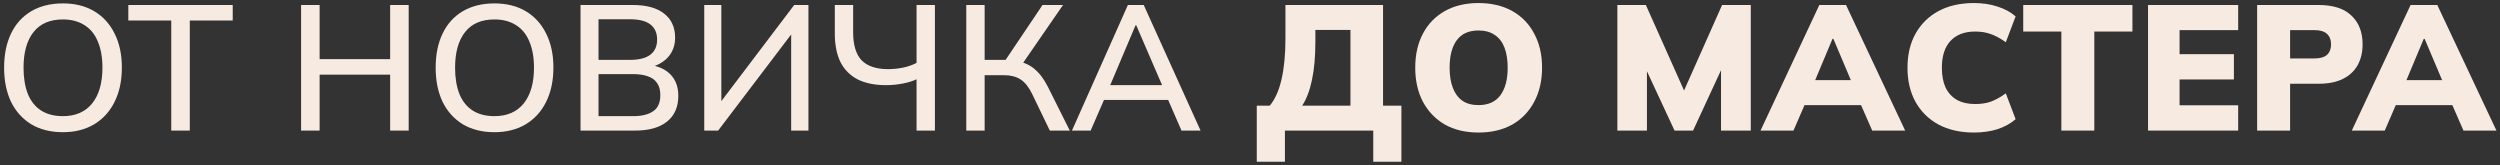
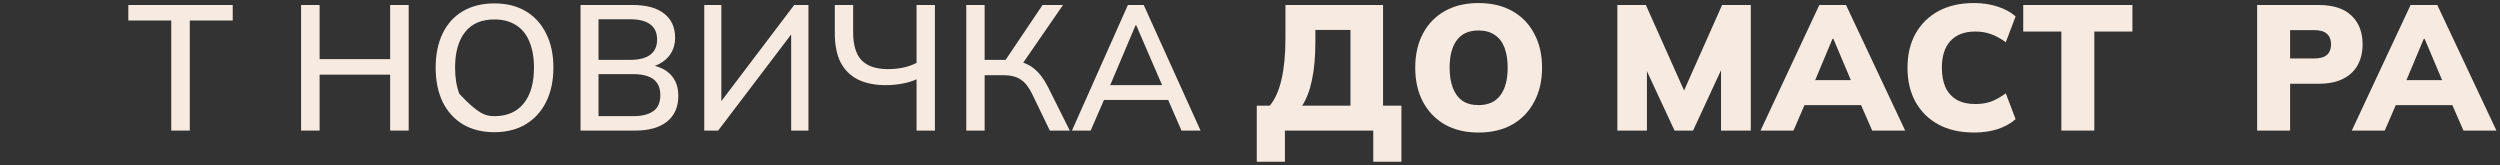
<svg xmlns="http://www.w3.org/2000/svg" width="393" height="26" viewBox="0 0 393 26" fill="none">
  <rect x="0" y="0" width="393" height="26" fill="#333333" stroke="none" />
-   <path d="M0.648 10.643C0.648 8.571 1.012 6.779 1.74 5.267C2.468 3.755 3.523 2.588 4.904 1.767C6.304 0.945 7.966 0.535 9.888 0.535C11.792 0.535 13.435 0.945 14.816 1.767C16.198 2.588 17.262 3.755 18.008 5.267C18.774 6.779 19.156 8.561 19.156 10.614C19.156 12.687 18.774 14.488 18.008 16.018C17.262 17.53 16.188 18.706 14.788 19.547C13.407 20.368 11.774 20.779 9.888 20.779C7.966 20.779 6.314 20.368 4.932 19.547C3.551 18.706 2.487 17.53 1.74 16.018C1.012 14.488 0.648 12.696 0.648 10.643ZM3.7 10.643C3.7 12.229 3.924 13.601 4.372 14.758C4.839 15.897 5.53 16.765 6.444 17.363C7.378 17.96 8.526 18.259 9.888 18.259C11.867 18.259 13.398 17.596 14.48 16.27C15.563 14.927 16.104 13.05 16.104 10.643C16.104 9.037 15.862 7.665 15.376 6.527C14.91 5.388 14.21 4.529 13.276 3.951C12.343 3.353 11.214 3.055 9.888 3.055C7.854 3.055 6.314 3.717 5.268 5.043C4.223 6.368 3.7 8.235 3.7 10.643Z" fill="#F7EBE1" />
  <path d="M26.922 20.526V3.223H20.174V0.787H36.582V3.223H29.834V20.526H26.922Z" fill="#F7EBE1" />
  <path d="M47.332 20.526V0.787H50.244V9.299H61.332V0.787H64.244V20.526H61.332V11.735H50.244V20.526H47.332Z" fill="#F7EBE1" />
-   <path d="M68.487 10.643C68.487 8.571 68.851 6.779 69.579 5.267C70.307 3.755 71.362 2.588 72.743 1.767C74.143 0.945 75.805 0.535 77.727 0.535C79.631 0.535 81.274 0.945 82.655 1.767C84.037 2.588 85.1 3.755 85.847 5.267C86.612 6.779 86.995 8.561 86.995 10.614C86.995 12.687 86.612 14.488 85.847 16.018C85.1 17.53 84.027 18.706 82.627 19.547C81.246 20.368 79.612 20.779 77.727 20.779C75.805 20.779 74.153 20.368 72.771 19.547C71.39 18.706 70.326 17.53 69.579 16.018C68.851 14.488 68.487 12.696 68.487 10.643ZM71.539 10.643C71.539 12.229 71.763 13.601 72.211 14.758C72.678 15.897 73.368 16.765 74.283 17.363C75.216 17.96 76.365 18.259 77.727 18.259C79.706 18.259 81.237 17.596 82.319 16.27C83.402 14.927 83.943 13.05 83.943 10.643C83.943 9.037 83.701 7.665 83.215 6.527C82.749 5.388 82.049 4.529 81.115 3.951C80.182 3.353 79.052 3.055 77.727 3.055C75.692 3.055 74.153 3.717 73.107 5.043C72.062 6.368 71.539 8.235 71.539 10.643Z" fill="#F7EBE1" />
+   <path d="M68.487 10.643C68.487 8.571 68.851 6.779 69.579 5.267C70.307 3.755 71.362 2.588 72.743 1.767C74.143 0.945 75.805 0.535 77.727 0.535C79.631 0.535 81.274 0.945 82.655 1.767C84.037 2.588 85.1 3.755 85.847 5.267C86.612 6.779 86.995 8.561 86.995 10.614C86.995 12.687 86.612 14.488 85.847 16.018C85.1 17.53 84.027 18.706 82.627 19.547C81.246 20.368 79.612 20.779 77.727 20.779C75.805 20.779 74.153 20.368 72.771 19.547C71.39 18.706 70.326 17.53 69.579 16.018C68.851 14.488 68.487 12.696 68.487 10.643ZM71.539 10.643C71.539 12.229 71.763 13.601 72.211 14.758C75.216 17.96 76.365 18.259 77.727 18.259C79.706 18.259 81.237 17.596 82.319 16.27C83.402 14.927 83.943 13.05 83.943 10.643C83.943 9.037 83.701 7.665 83.215 6.527C82.749 5.388 82.049 4.529 81.115 3.951C80.182 3.353 79.052 3.055 77.727 3.055C75.692 3.055 74.153 3.717 73.107 5.043C72.062 6.368 71.539 8.235 71.539 10.643Z" fill="#F7EBE1" />
  <path d="M91.26 20.526V0.787H99.492C101.62 0.787 103.253 1.235 104.392 2.131C105.549 3.027 106.128 4.287 106.128 5.911C106.128 7.124 105.763 8.141 105.035 8.963C104.307 9.784 103.309 10.335 102.04 10.614V10.194C103.496 10.381 104.625 10.895 105.428 11.735C106.23 12.575 106.632 13.685 106.632 15.066C106.632 16.821 106.034 18.174 104.84 19.127C103.663 20.06 102.002 20.526 99.856 20.526H91.26ZM94.088 18.259H99.547C100.873 18.259 101.909 18.006 102.656 17.503C103.421 16.998 103.804 16.149 103.804 14.954C103.804 14.152 103.626 13.508 103.271 13.023C102.935 12.537 102.45 12.192 101.815 11.986C101.181 11.762 100.425 11.65 99.547 11.65H94.088V18.259ZM94.088 9.411H99.043C100.462 9.411 101.526 9.14 102.236 8.599C102.945 8.057 103.299 7.264 103.299 6.219C103.299 5.173 102.945 4.38 102.236 3.839C101.526 3.297 100.462 3.027 99.043 3.027H94.088V9.411Z" fill="#F7EBE1" />
  <path d="M110.707 20.526V0.787H113.395V16.747H112.751L124.847 0.787H127.087V20.526H124.371V4.567H125.015L112.891 20.526H110.707Z" fill="#F7EBE1" />
  <path d="M144.083 20.526V12.463C143.505 12.742 142.777 12.966 141.899 13.134C141.022 13.303 140.145 13.386 139.267 13.386C137.531 13.386 136.057 13.088 134.843 12.491C133.649 11.874 132.743 10.969 132.127 9.775C131.53 8.561 131.231 7.049 131.231 5.239V0.787H134.115V5.071C134.115 7.087 134.563 8.561 135.459 9.495C136.374 10.409 137.746 10.867 139.575 10.867C140.359 10.867 141.134 10.792 141.899 10.643C142.665 10.493 143.393 10.241 144.083 9.887V0.787H146.967V20.526H144.083Z" fill="#F7EBE1" />
  <path d="M151.9 20.526V0.787H154.784V9.411H158.48L157.78 9.859L163.884 0.787H167.104L160.496 10.363L159.432 9.523C160.646 9.672 161.672 10.082 162.512 10.755C163.352 11.427 164.08 12.369 164.696 13.582L168.168 20.526H165.032L162.26 14.787C161.738 13.704 161.131 12.938 160.44 12.491C159.75 12.043 158.882 11.819 157.836 11.819H154.784V20.526H151.9Z" fill="#F7EBE1" />
  <path d="M168.511 20.526L177.303 0.787H179.795L188.727 20.526H185.731L183.295 14.927L184.527 15.71H172.571L173.887 14.927L171.451 20.526H168.511ZM178.507 3.979L174.251 14.03L173.579 13.386H183.519L182.959 14.03L178.619 3.979H178.507Z" fill="#F7EBE1" />
  <path d="M197.564 25.427V16.607H199.608C200.448 15.598 201.064 14.217 201.456 12.463C201.867 10.708 202.072 8.561 202.072 6.023V0.787H217.416V16.607H220.3V25.427H215.876V20.526H201.988V25.427H197.564ZM204.704 16.607H212.292V4.707H206.776V6.583C206.776 8.897 206.599 10.885 206.244 12.546C205.908 14.189 205.395 15.543 204.704 16.607Z" fill="#F7EBE1" />
  <path d="M222.476 10.643C222.476 8.589 222.878 6.807 223.68 5.295C224.483 3.764 225.631 2.579 227.124 1.739C228.618 0.899 230.382 0.479 232.416 0.479C234.47 0.479 236.243 0.899 237.736 1.739C239.23 2.579 240.378 3.764 241.18 5.295C242.002 6.807 242.412 8.589 242.412 10.643C242.412 12.677 242.002 14.46 241.18 15.991C240.378 17.521 239.23 18.716 237.736 19.575C236.243 20.415 234.47 20.834 232.416 20.834C230.382 20.834 228.618 20.415 227.124 19.575C225.65 18.716 224.502 17.521 223.68 15.991C222.878 14.46 222.476 12.677 222.476 10.643ZM227.88 10.643C227.88 11.874 228.048 12.929 228.384 13.806C228.72 14.684 229.215 15.356 229.868 15.822C230.54 16.289 231.39 16.523 232.416 16.523C233.947 16.523 235.095 16.009 235.86 14.982C236.626 13.937 237.008 12.491 237.008 10.643C237.008 9.411 236.84 8.356 236.504 7.479C236.168 6.601 235.655 5.939 234.964 5.491C234.292 5.024 233.443 4.791 232.416 4.791C230.886 4.791 229.747 5.304 229 6.331C228.254 7.339 227.88 8.776 227.88 10.643Z" fill="#F7EBE1" />
  <path d="M254.25 20.526V0.787H258.73L265.198 15.262H264.274L270.714 0.787H275.222V20.526H270.546V8.431H271.75L266.15 20.526H263.238L257.61 8.431H258.898V20.526H254.25Z" fill="#F7EBE1" />
  <path d="M276.756 20.526L285.996 0.787H290.196L299.492 20.526H294.312L291.932 15.095L293.92 16.523H282.328L284.288 15.095L281.936 20.526H276.756ZM288.068 6.107L284.792 13.918L284.008 12.602H292.212L291.512 13.918L288.208 6.107H288.068Z" fill="#F7EBE1" />
  <path d="M310.302 20.834C308.156 20.834 306.298 20.415 304.73 19.575C303.181 18.735 301.977 17.549 301.118 16.018C300.278 14.488 299.858 12.696 299.858 10.643C299.858 8.589 300.278 6.807 301.118 5.295C301.977 3.764 303.181 2.579 304.73 1.739C306.298 0.899 308.156 0.479 310.302 0.479C311.665 0.479 312.906 0.665 314.026 1.039C315.146 1.393 316.089 1.907 316.854 2.579L315.314 6.639C314.456 6.023 313.662 5.593 312.934 5.351C312.225 5.089 311.413 4.959 310.498 4.959C308.818 4.959 307.521 5.453 306.606 6.443C305.71 7.413 305.262 8.813 305.262 10.643C305.262 11.874 305.458 12.92 305.85 13.778C306.261 14.618 306.858 15.262 307.642 15.71C308.426 16.14 309.378 16.355 310.498 16.355C311.413 16.355 312.225 16.233 312.934 15.991C313.662 15.729 314.456 15.29 315.314 14.675L316.854 18.735C316.089 19.407 315.146 19.929 314.026 20.302C312.906 20.657 311.665 20.834 310.302 20.834Z" fill="#F7EBE1" />
  <path d="M324.045 20.526V4.959H318.053V0.787H335.217V4.959H329.225V20.526H324.045Z" fill="#F7EBE1" />
-   <path d="M337.673 20.526V0.787H351.841V4.735H342.629V8.515H351.169V12.491H342.629V16.55H351.841V20.526H337.673Z" fill="#F7EBE1" />
  <path d="M354.824 20.526V0.787H364.512C366.789 0.787 368.507 1.347 369.664 2.467C370.821 3.568 371.4 5.071 371.4 6.975C371.4 8.225 371.139 9.317 370.616 10.251C370.093 11.184 369.319 11.902 368.292 12.406C367.284 12.911 366.024 13.162 364.512 13.162H360.004V20.526H354.824ZM360.004 9.187H363.84C364.717 9.187 365.371 9 365.8 8.627C366.229 8.235 366.444 7.684 366.444 6.975C366.444 6.265 366.229 5.715 365.8 5.323C365.371 4.931 364.717 4.735 363.84 4.735H360.004V9.187Z" fill="#F7EBE1" />
  <path d="M369.703 20.526L378.943 0.787H383.143L392.439 20.526H387.259L384.879 15.095L386.867 16.523H375.275L377.235 15.095L374.883 20.526H369.703ZM381.015 6.107L377.739 13.918L376.955 12.602H385.159L384.459 13.918L381.155 6.107H381.015Z" fill="#F7EBE1" />
</svg>